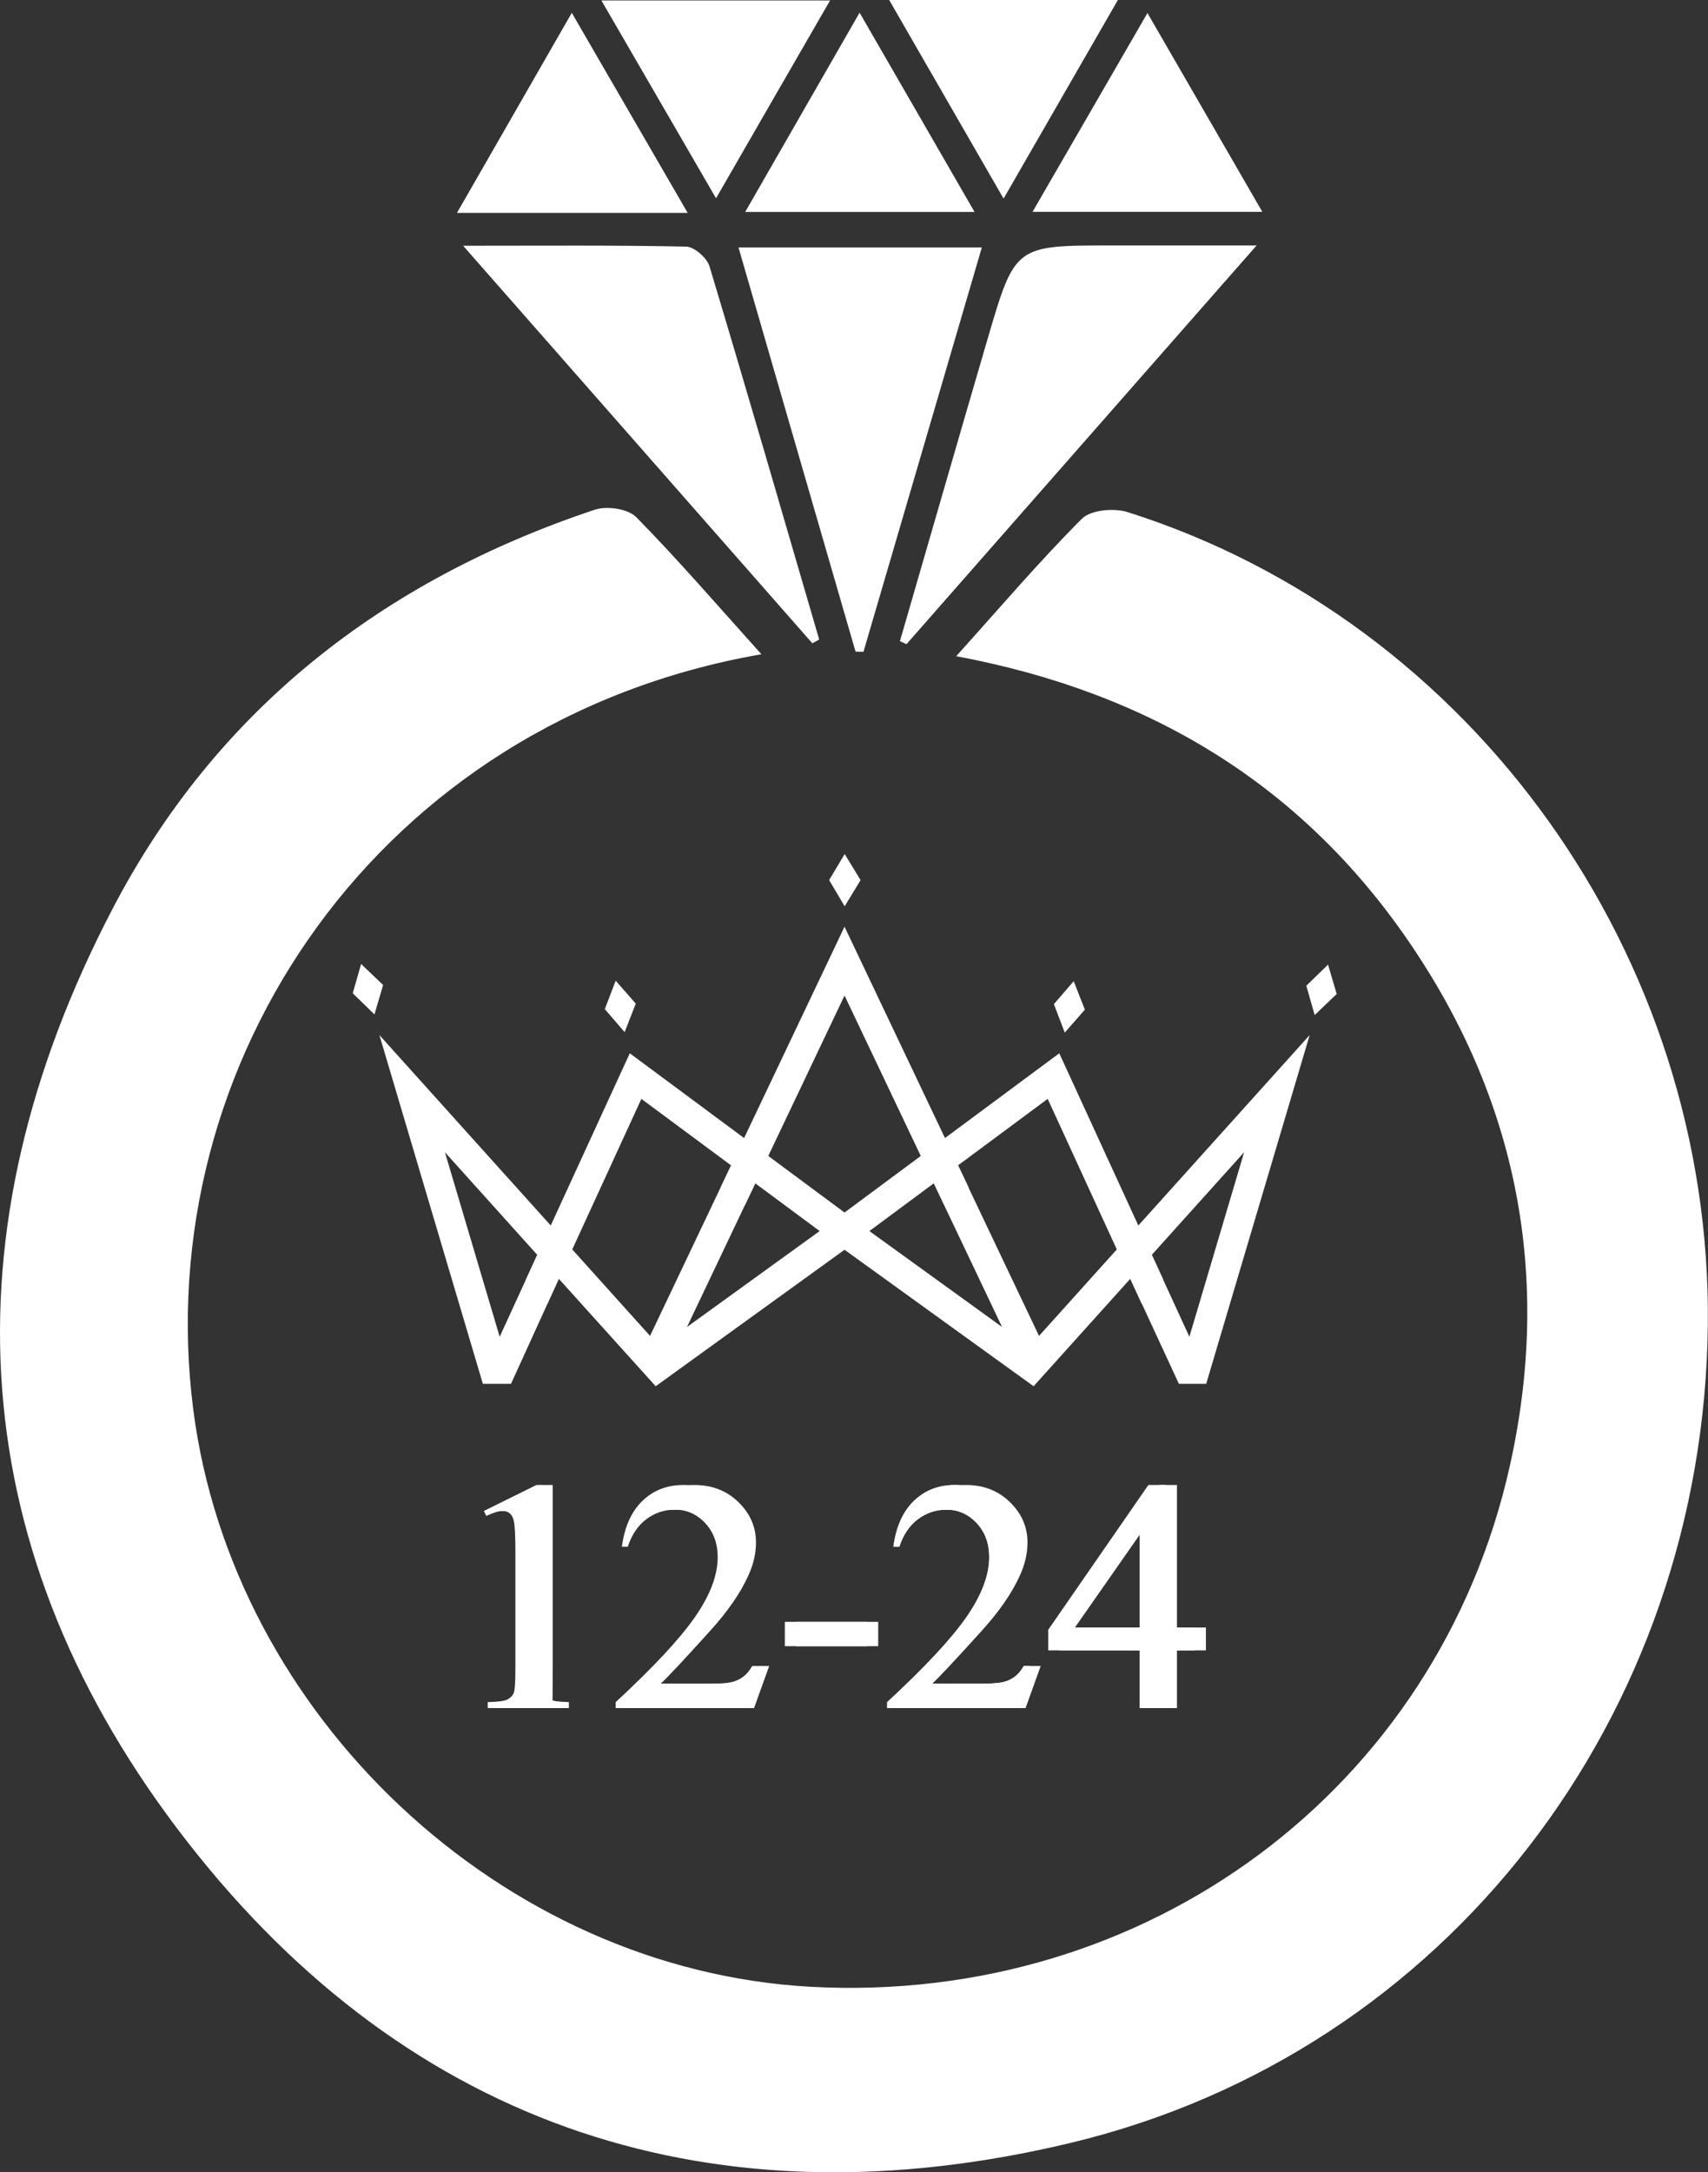
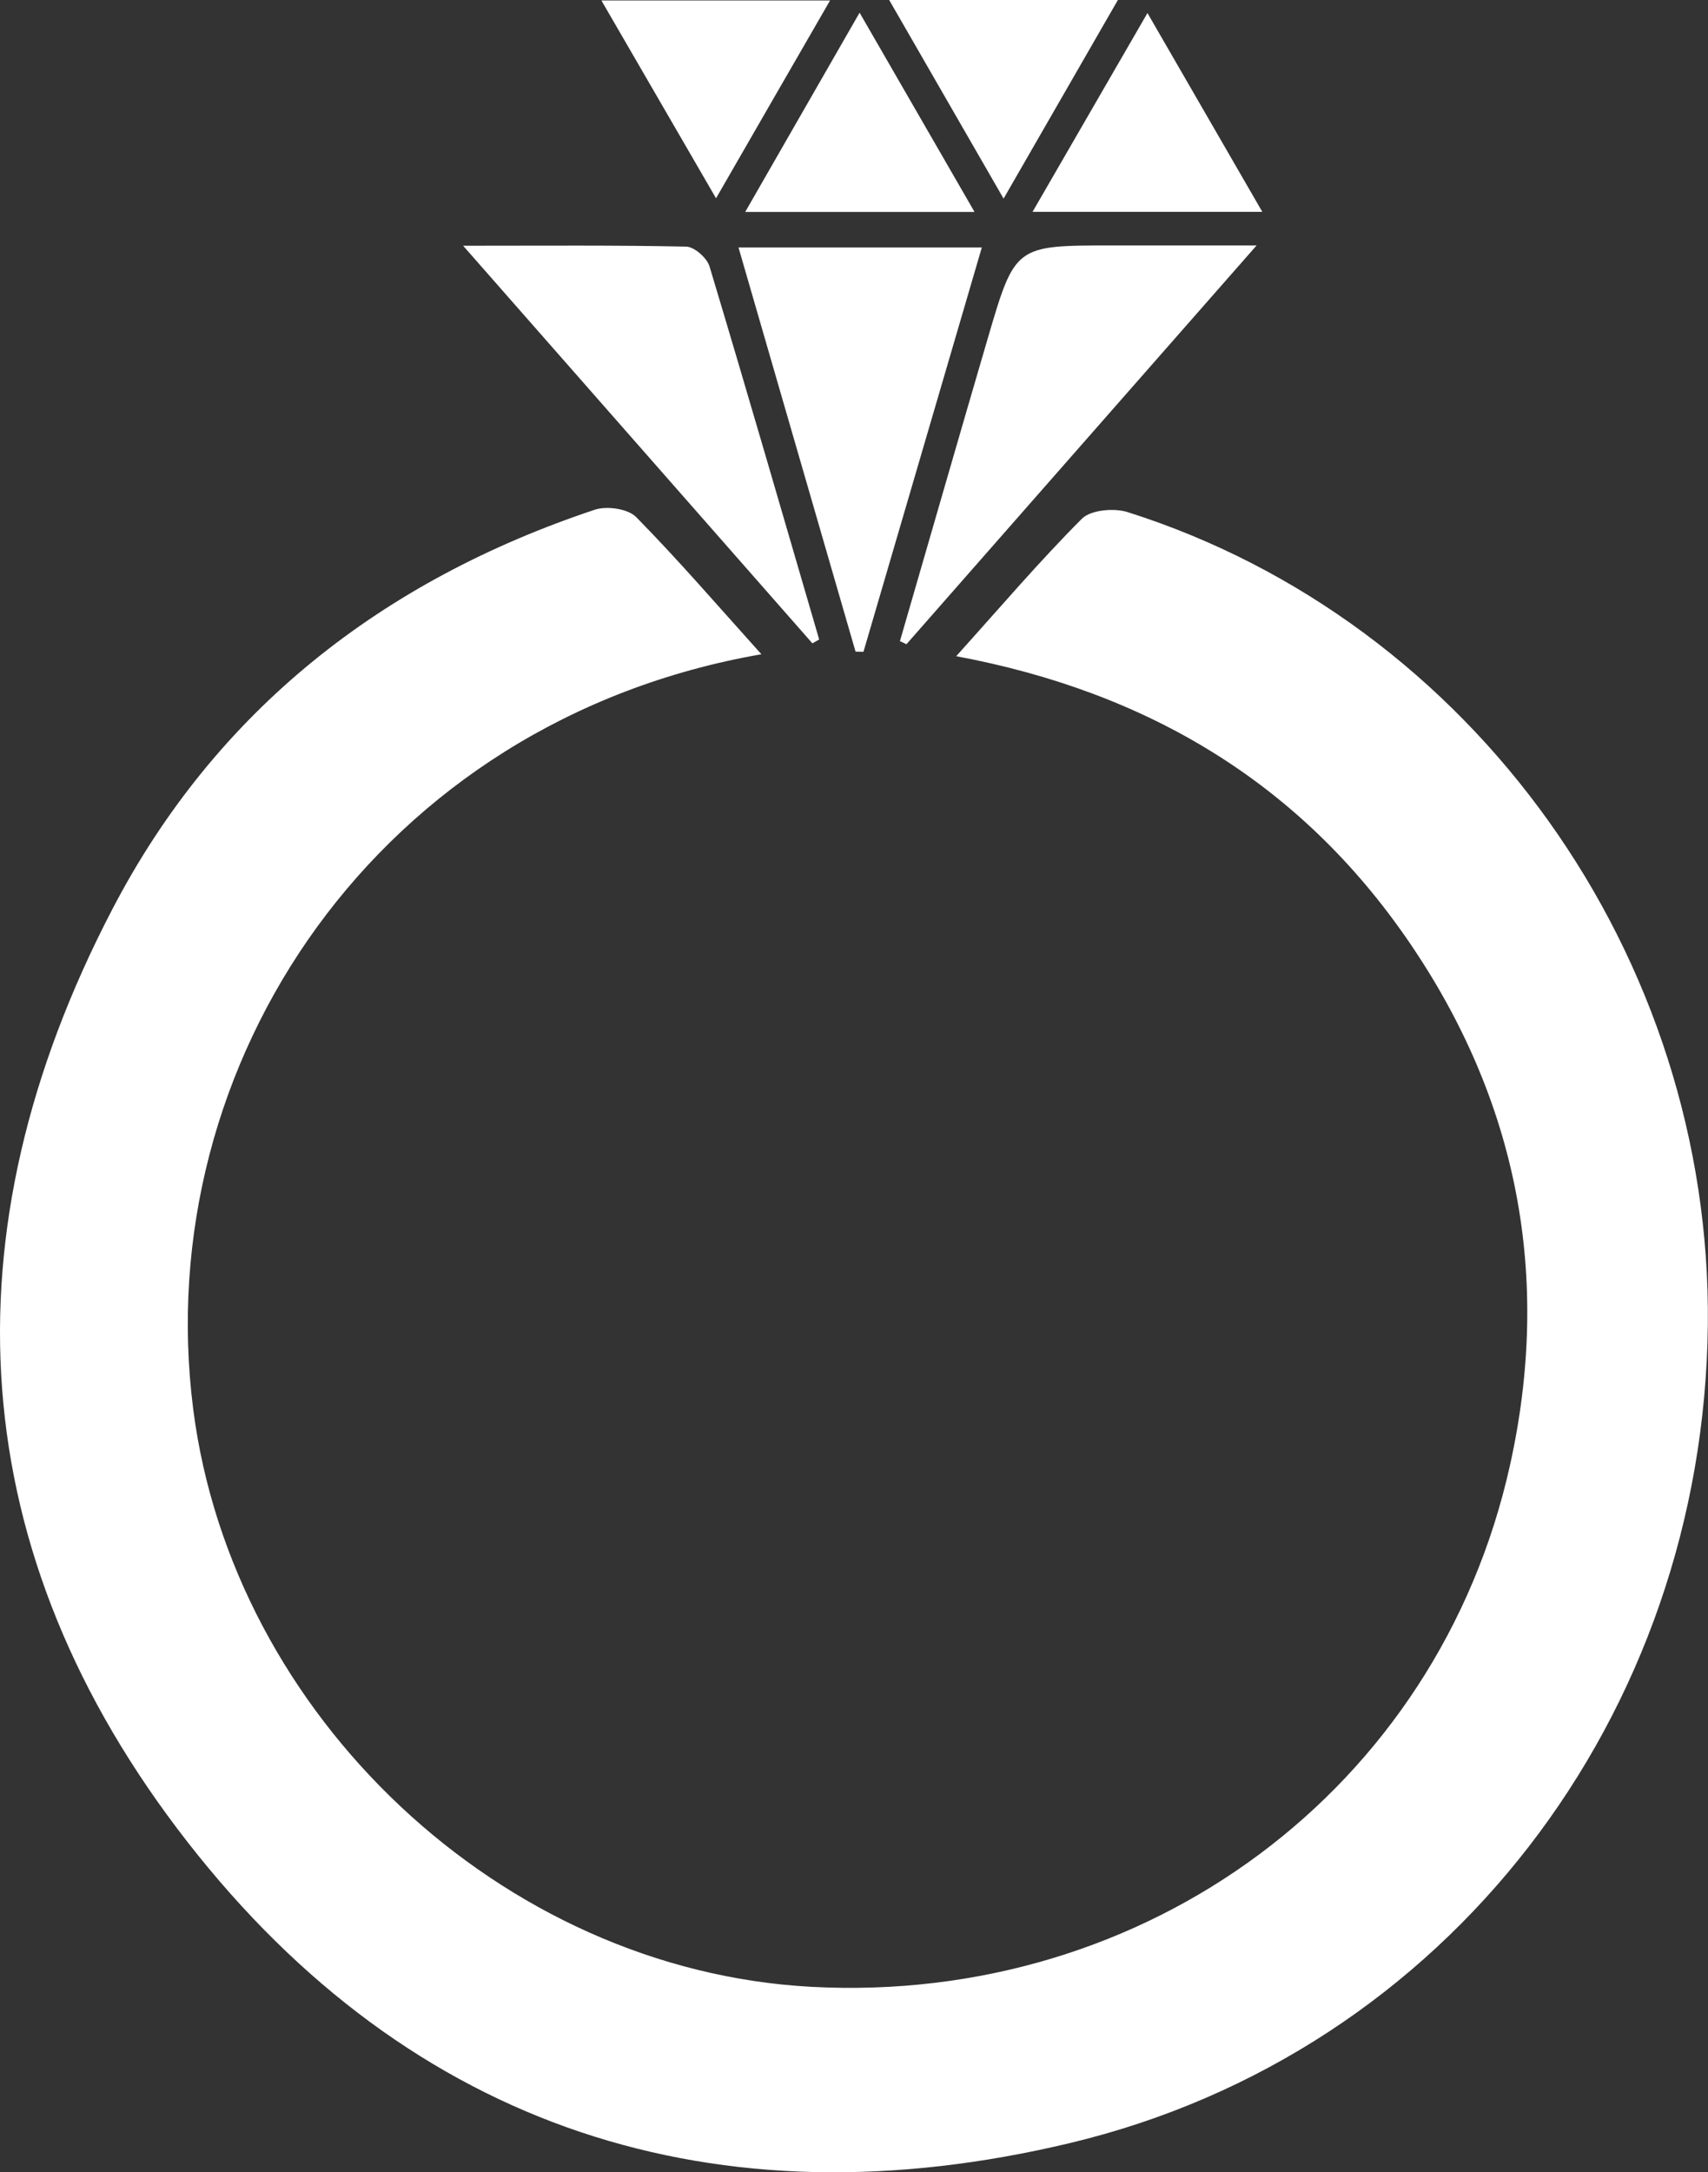
<svg xmlns="http://www.w3.org/2000/svg" width="92" height="117" viewBox="0 0 92 117" fill="none">
  <rect x="0" y="0" width="92" height="117" fill="#333333" stroke="none" />
  <g clip-path="url(#clip0_858_294)">
    <path d="M61.315 66.008L57.057 56.732L50.9 61.297L45.895 50.767L45.489 49.914L45.085 50.767L40.08 61.297L33.923 56.732L29.665 66.008L20.436 55.75L26.009 74.535H27.525L30.1 68.878L35.318 74.665L45.49 67.314L55.674 74.665L60.883 68.876L63.5 74.535H64.971L70.544 55.75L61.315 66.008ZM67.014 62.06L64.065 72L62.04 67.589L67.014 62.06ZM60.156 67.297L55.966 71.954L51.6 62.77L56.433 59.187L60.156 67.297ZM46.829 66.307L50.297 63.736L53.975 71.473L46.829 66.307ZM44.151 66.307L37.005 71.473L40.682 63.736L44.151 66.307ZM49.597 62.262L45.49 65.308L41.383 62.262L45.49 53.621L49.597 62.262ZM39.38 62.77L35.014 71.954L30.824 67.297L34.547 59.187L39.38 62.77ZM28.939 67.589L26.915 72L23.965 62.06L28.939 67.589Z" fill="white" />
    <path d="M45.498 48.813L44.66 47.404L45.498 46L46.354 47.404L45.498 48.813Z" fill="white" />
    <path d="M20.17 54.639L19 53.498L19.451 51.922L20.636 53.054L20.17 54.639Z" fill="white" />
    <path d="M70.814 54.673L70.364 53.093L71.533 51.956L72 53.537L70.814 54.673Z" fill="white" />
    <path d="M33.645 55.593L32.577 54.353L33.163 52.823L34.246 54.056L33.645 55.593Z" fill="white" />
    <path d="M57.352 55.618L56.767 54.084L57.834 52.848L58.435 54.382L57.352 55.618Z" fill="white" />
    <path d="M40.683 63.736L39.38 62.77L38.81 63.971L40.111 64.938L40.683 63.736Z" fill="white" />
    <path d="M50.873 64.925L52.174 63.959L51.604 62.758L50.302 63.723L50.873 64.925Z" fill="white" />
    <path d="M28.939 67.589L28.317 68.946L29.477 70.248L30.1 68.878L28.939 67.589Z" fill="white" />
    <path d="M60.87 68.85L61.494 70.22L62.654 68.918L62.031 67.561L60.87 68.85Z" fill="white" />
    <path d="M26.66 81.382L29.176 79.984H29.772V89.925C29.772 90.585 29.76 92 29.76 92H26.866V91.679C27.415 91.667 27.769 91.62 27.929 91.536C28.089 91.452 28.2 91.339 28.263 91.197C28.326 91.055 28.358 90.631 28.358 89.925V83.57C28.358 82.714 28.329 82.163 28.272 81.92C28.232 81.735 28.159 81.599 28.053 81.512C27.948 81.426 27.82 81.382 27.672 81.382C27.46 81.382 26.66 81.382 26.66 81.382Z" fill="white" />
    <path d="M26.064 81.382L28.893 79.984H29.176V89.925C29.176 90.585 29.203 90.996 29.257 91.158C29.312 91.32 29.425 91.445 29.596 91.531C29.767 91.618 30.116 91.667 30.642 91.679V92H26.27V91.679C26.818 91.667 27.173 91.62 27.333 91.536C27.493 91.452 27.604 91.339 27.667 91.197C27.73 91.055 27.761 90.631 27.761 89.925V83.57C27.761 82.713 27.733 82.163 27.676 81.92C27.636 81.735 27.563 81.599 27.457 81.512C27.351 81.425 27.224 81.382 27.076 81.382C26.864 81.382 26.57 81.472 26.193 81.651L26.064 81.382Z" fill="white" />
    <path d="M41.431 89.734L40.617 92H33.759V91.679C35.776 89.815 37.197 88.293 38.02 87.112C38.843 85.931 39.254 84.852 39.254 83.874C39.254 83.127 39.028 82.514 38.577 82.033C38.125 81.553 37.585 81.313 36.957 81.313C36.385 81.313 34.603 81.417 35.195 80.844C35.786 80.271 36.525 79.984 37.411 79.984C38.354 79.984 39.141 80.291 39.773 80.905C40.404 81.518 40.72 82.242 40.72 83.075C40.72 83.671 40.583 84.267 40.308 84.864C39.885 85.801 39.2 86.794 38.251 87.841C36.828 89.416 35.939 90.365 35.585 90.689H38.62C39.237 90.689 39.67 90.666 39.919 90.62C40.167 90.573 40.547 90.581 40.592 90.338C40.617 90.196 40.687 89.995 40.835 89.734H41.431V89.734Z" fill="white" />
-     <path d="M40.835 89.734L40.021 92H33.163V91.679C35.18 89.815 36.6 88.293 37.423 87.112C38.246 85.931 38.658 84.852 38.658 83.874C38.658 83.127 38.432 82.514 37.981 82.033C37.529 81.553 36.989 81.313 36.36 81.313C35.789 81.313 35.276 81.482 34.821 81.821C34.367 82.159 34.031 82.656 33.814 83.309H33.497C33.64 82.239 34.007 81.417 34.599 80.844C35.19 80.271 35.929 79.984 36.815 79.984C37.758 79.984 38.545 80.291 39.176 80.905C39.808 81.518 40.124 82.242 40.124 83.075C40.124 83.671 39.986 84.268 39.712 84.864C39.289 85.801 38.603 86.794 37.655 87.842C36.232 89.416 35.343 90.365 34.989 90.689H38.023C38.641 90.689 39.074 90.666 39.322 90.62C39.571 90.573 39.795 90.48 39.995 90.338C40.195 90.196 40.37 89.995 40.518 89.734H40.835V89.734Z" fill="white" />
    <path d="M56.056 89.734L55.242 92H48.384V91.679C50.401 89.815 51.822 88.293 52.645 87.112C53.468 85.931 53.879 84.852 53.879 83.874C53.879 83.127 53.653 82.514 53.202 82.033C52.75 81.553 52.21 81.313 51.582 81.313C51.01 81.313 49.228 81.417 49.82 80.844C50.411 80.271 51.15 79.984 52.036 79.984C52.979 79.984 53.766 80.291 54.398 80.905C55.029 81.518 55.345 82.242 55.345 83.075C55.345 83.671 55.208 84.267 54.933 84.864C54.51 85.801 53.825 86.794 52.876 87.841C51.453 89.416 50.564 90.365 50.21 90.689H53.245C53.862 90.689 54.295 90.666 54.544 90.62C54.792 90.573 55.172 90.581 55.217 90.338C55.242 90.196 55.312 89.995 55.46 89.734H56.056V89.734Z" fill="white" />
-     <path d="M55.461 89.734L54.646 92H47.788V91.679C49.806 89.815 51.226 88.293 52.049 87.112C52.872 85.931 53.283 84.852 53.283 83.874C53.283 83.127 53.058 82.514 52.606 82.033C52.154 81.553 51.614 81.313 50.986 81.313C50.414 81.313 49.901 81.482 49.447 81.821C48.993 82.159 48.657 82.656 48.44 83.309H48.122C48.265 82.239 48.633 81.417 49.224 80.844C49.816 80.271 50.554 79.984 51.44 79.984C52.383 79.984 53.17 80.291 53.802 80.905C54.433 81.518 54.749 82.242 54.749 83.075C54.749 83.671 54.612 84.268 54.338 84.864C53.915 85.801 53.229 86.794 52.28 87.842C50.857 89.416 49.968 90.365 49.614 90.689H52.649C53.266 90.689 53.699 90.666 53.948 90.62C54.196 90.573 54.42 90.48 54.621 90.338C54.821 90.196 54.995 89.995 55.144 89.734H55.461V89.734Z" fill="white" />
    <path d="M42.872 87.355H47.304V88.666H42.872V87.355Z" fill="white" />
    <path d="M42.275 87.355H46.708V88.666H42.275V87.355Z" fill="white" />
    <path d="M55.461 89.734L54.646 92H47.788V91.679C49.806 89.815 51.226 88.293 52.049 87.112C52.872 85.931 53.283 84.852 53.283 83.874C53.283 83.127 53.058 82.514 52.606 82.033C52.154 81.553 51.614 81.313 50.986 81.313C50.414 81.313 49.901 81.482 49.447 81.821C48.993 82.159 48.657 82.656 48.44 83.309H48.122C48.265 82.239 48.633 81.417 49.224 80.844C49.816 80.271 50.554 79.984 51.44 79.984C52.383 79.984 53.17 80.291 53.802 80.905C54.433 81.518 54.749 82.242 54.749 83.075C54.749 83.671 54.612 84.268 54.338 84.864C53.915 85.801 53.229 86.794 52.28 87.842C50.857 89.416 49.968 90.365 49.614 90.689H52.649C53.266 90.689 53.699 90.666 53.948 90.62C54.196 90.573 54.42 90.48 54.621 90.338C54.821 90.196 54.995 89.995 55.144 89.734H55.461V89.734Z" fill="white" />
    <path d="M64.955 87.659V88.892H63.395V92H61.98V88.892H57.06V87.781L62.452 79.984H63.395V87.659H64.955ZM61.98 87.659V81.816L57.9 87.659H61.98Z" fill="white" />
    <path d="M64.359 87.659V88.892H62.799V92H61.384V88.892H56.463V87.781L61.856 79.984H62.799V87.659H64.359ZM61.384 87.659V81.816L57.304 87.659H61.384Z" fill="white" />
  </g>
  <g clip-path="url(#clip1_858_294)">
    <path d="M41.012 35.239C20.388 38.825 8.026 57.253 10.407 75.899C12.513 92.388 27 106.112 43.692 107.013C61.76 107.985 77.457 96.367 81.332 78.93C83.585 68.791 81.759 59.278 75.863 50.685C70.047 42.206 61.855 37.274 51.505 35.344C53.9 32.683 55.997 30.222 58.274 27.941C58.753 27.462 60.001 27.353 60.731 27.581C79.344 33.471 92.209 51.524 91.991 71.361C91.763 92.402 77.95 110.56 57.662 115.421C38.607 119.988 22.157 114.686 10.099 99.212C-2.016 83.667 -3.064 66.457 6.058 48.959C11.641 38.246 20.611 31.261 32.042 27.453C32.688 27.239 33.826 27.401 34.267 27.851C36.525 30.146 38.631 32.593 41.012 35.239Z" fill="white" />
    <path d="M52.885 13.33C50.694 20.818 48.602 27.965 46.51 35.107C46.367 35.102 46.225 35.102 46.083 35.097C44.001 27.898 41.913 20.704 39.779 13.33C44.19 13.33 48.341 13.33 52.885 13.33Z" fill="white" />
    <path d="M67.685 13.221C61.129 20.686 54.977 27.695 48.825 34.699C48.706 34.642 48.592 34.59 48.474 34.533C50.053 29.089 51.619 23.64 53.212 18.201C54.673 13.217 54.688 13.221 59.877 13.221C62.287 13.221 64.692 13.221 67.685 13.221Z" fill="white" />
    <path d="M43.758 34.651C37.62 27.661 31.478 20.671 24.946 13.236C29.329 13.236 33.147 13.202 36.961 13.283C37.398 13.292 38.081 13.89 38.218 14.35C40.229 21.037 42.169 27.742 44.124 34.443C44 34.514 43.877 34.58 43.758 34.651Z" fill="white" />
-     <path d="M37.042 11.467C32.777 11.467 28.94 11.467 24.614 11.467C26.672 7.882 28.603 4.519 30.799 0.692C32.924 4.358 34.869 7.72 37.042 11.467Z" fill="white" />
-     <path d="M55.617 11.41C57.737 7.739 59.687 4.372 61.807 0.702C63.937 4.391 65.887 7.763 67.993 11.41C63.819 11.41 60 11.41 55.617 11.41Z" fill="white" />
+     <path d="M55.617 11.41C57.737 7.739 59.687 4.372 61.807 0.702C63.937 4.391 65.887 7.763 67.993 11.41Z" fill="white" />
    <path d="M46.301 0.683C48.441 4.387 50.381 7.749 52.492 11.415C48.218 11.415 44.366 11.415 40.14 11.415C42.198 7.825 44.134 4.458 46.301 0.683Z" fill="white" />
    <path d="M54.057 10.698C51.88 6.919 49.963 3.585 47.895 0C52.088 0 55.964 0 60.214 0C58.174 3.542 56.234 6.909 54.057 10.698Z" fill="white" />
    <path d="M38.569 10.68C36.449 7.023 34.499 3.661 32.393 0.024C36.558 0.024 40.424 0.024 44.712 0.024C42.691 3.528 40.727 6.928 38.569 10.68Z" fill="white" />
  </g>
  <defs>
    <clipPath id="clip0_858_294">
-       <rect width="53" height="46" fill="white" transform="translate(19 46)" />
-     </clipPath>
+       </clipPath>
    <clipPath id="clip1_858_294">
      <rect width="92" height="117" fill="white" />
    </clipPath>
  </defs>
</svg>